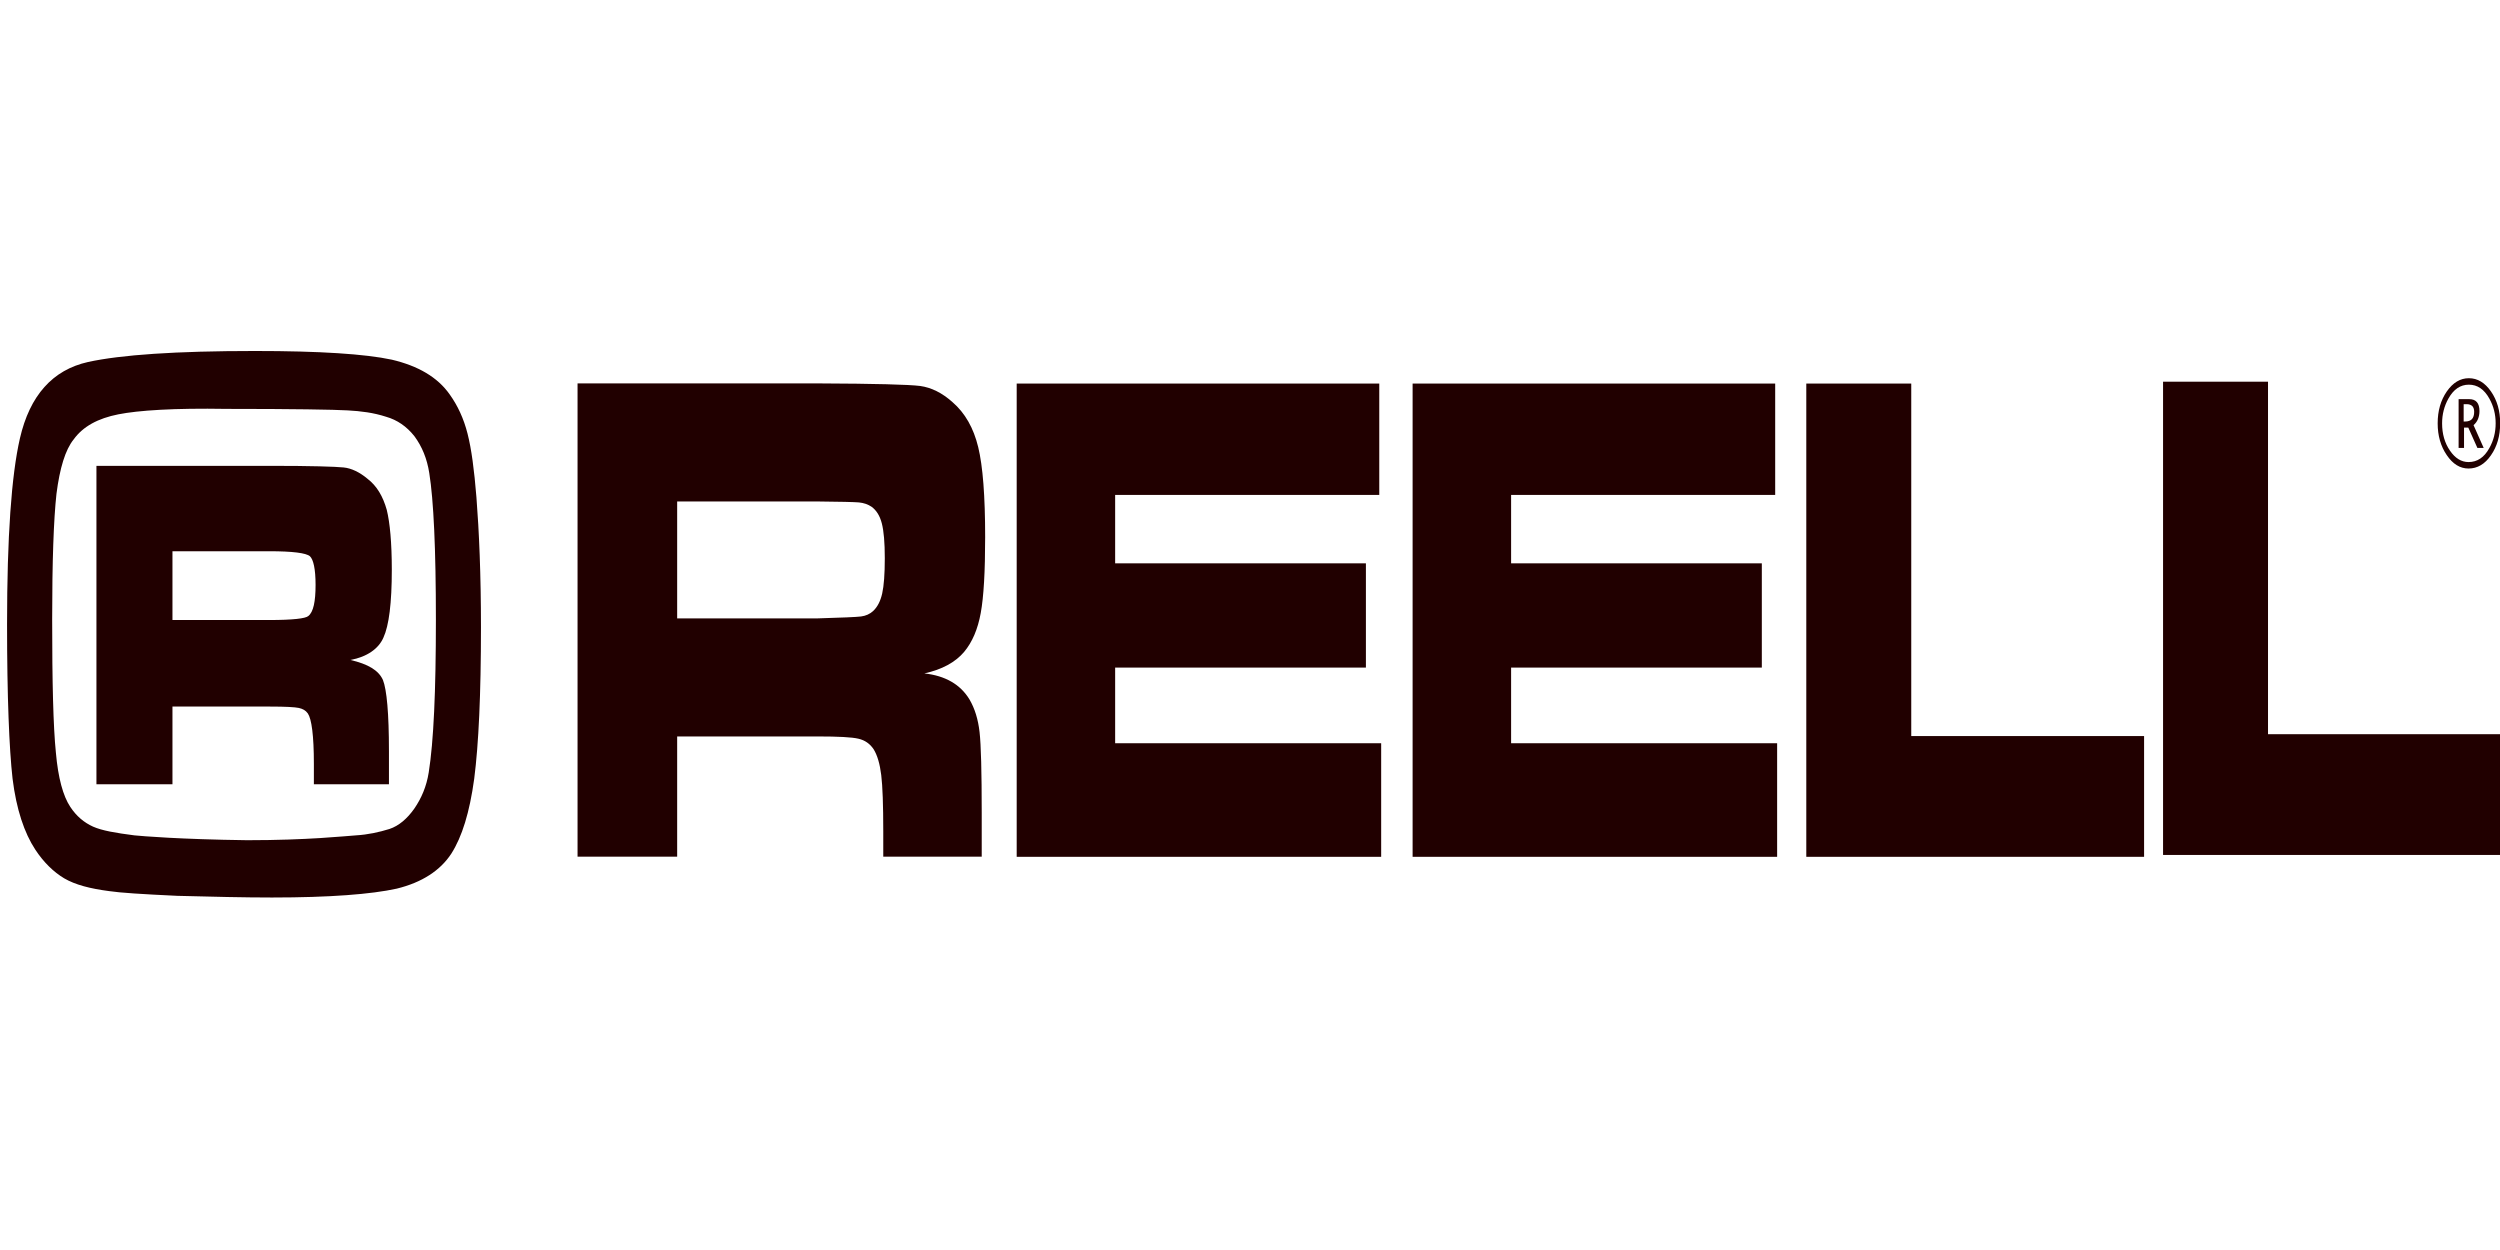
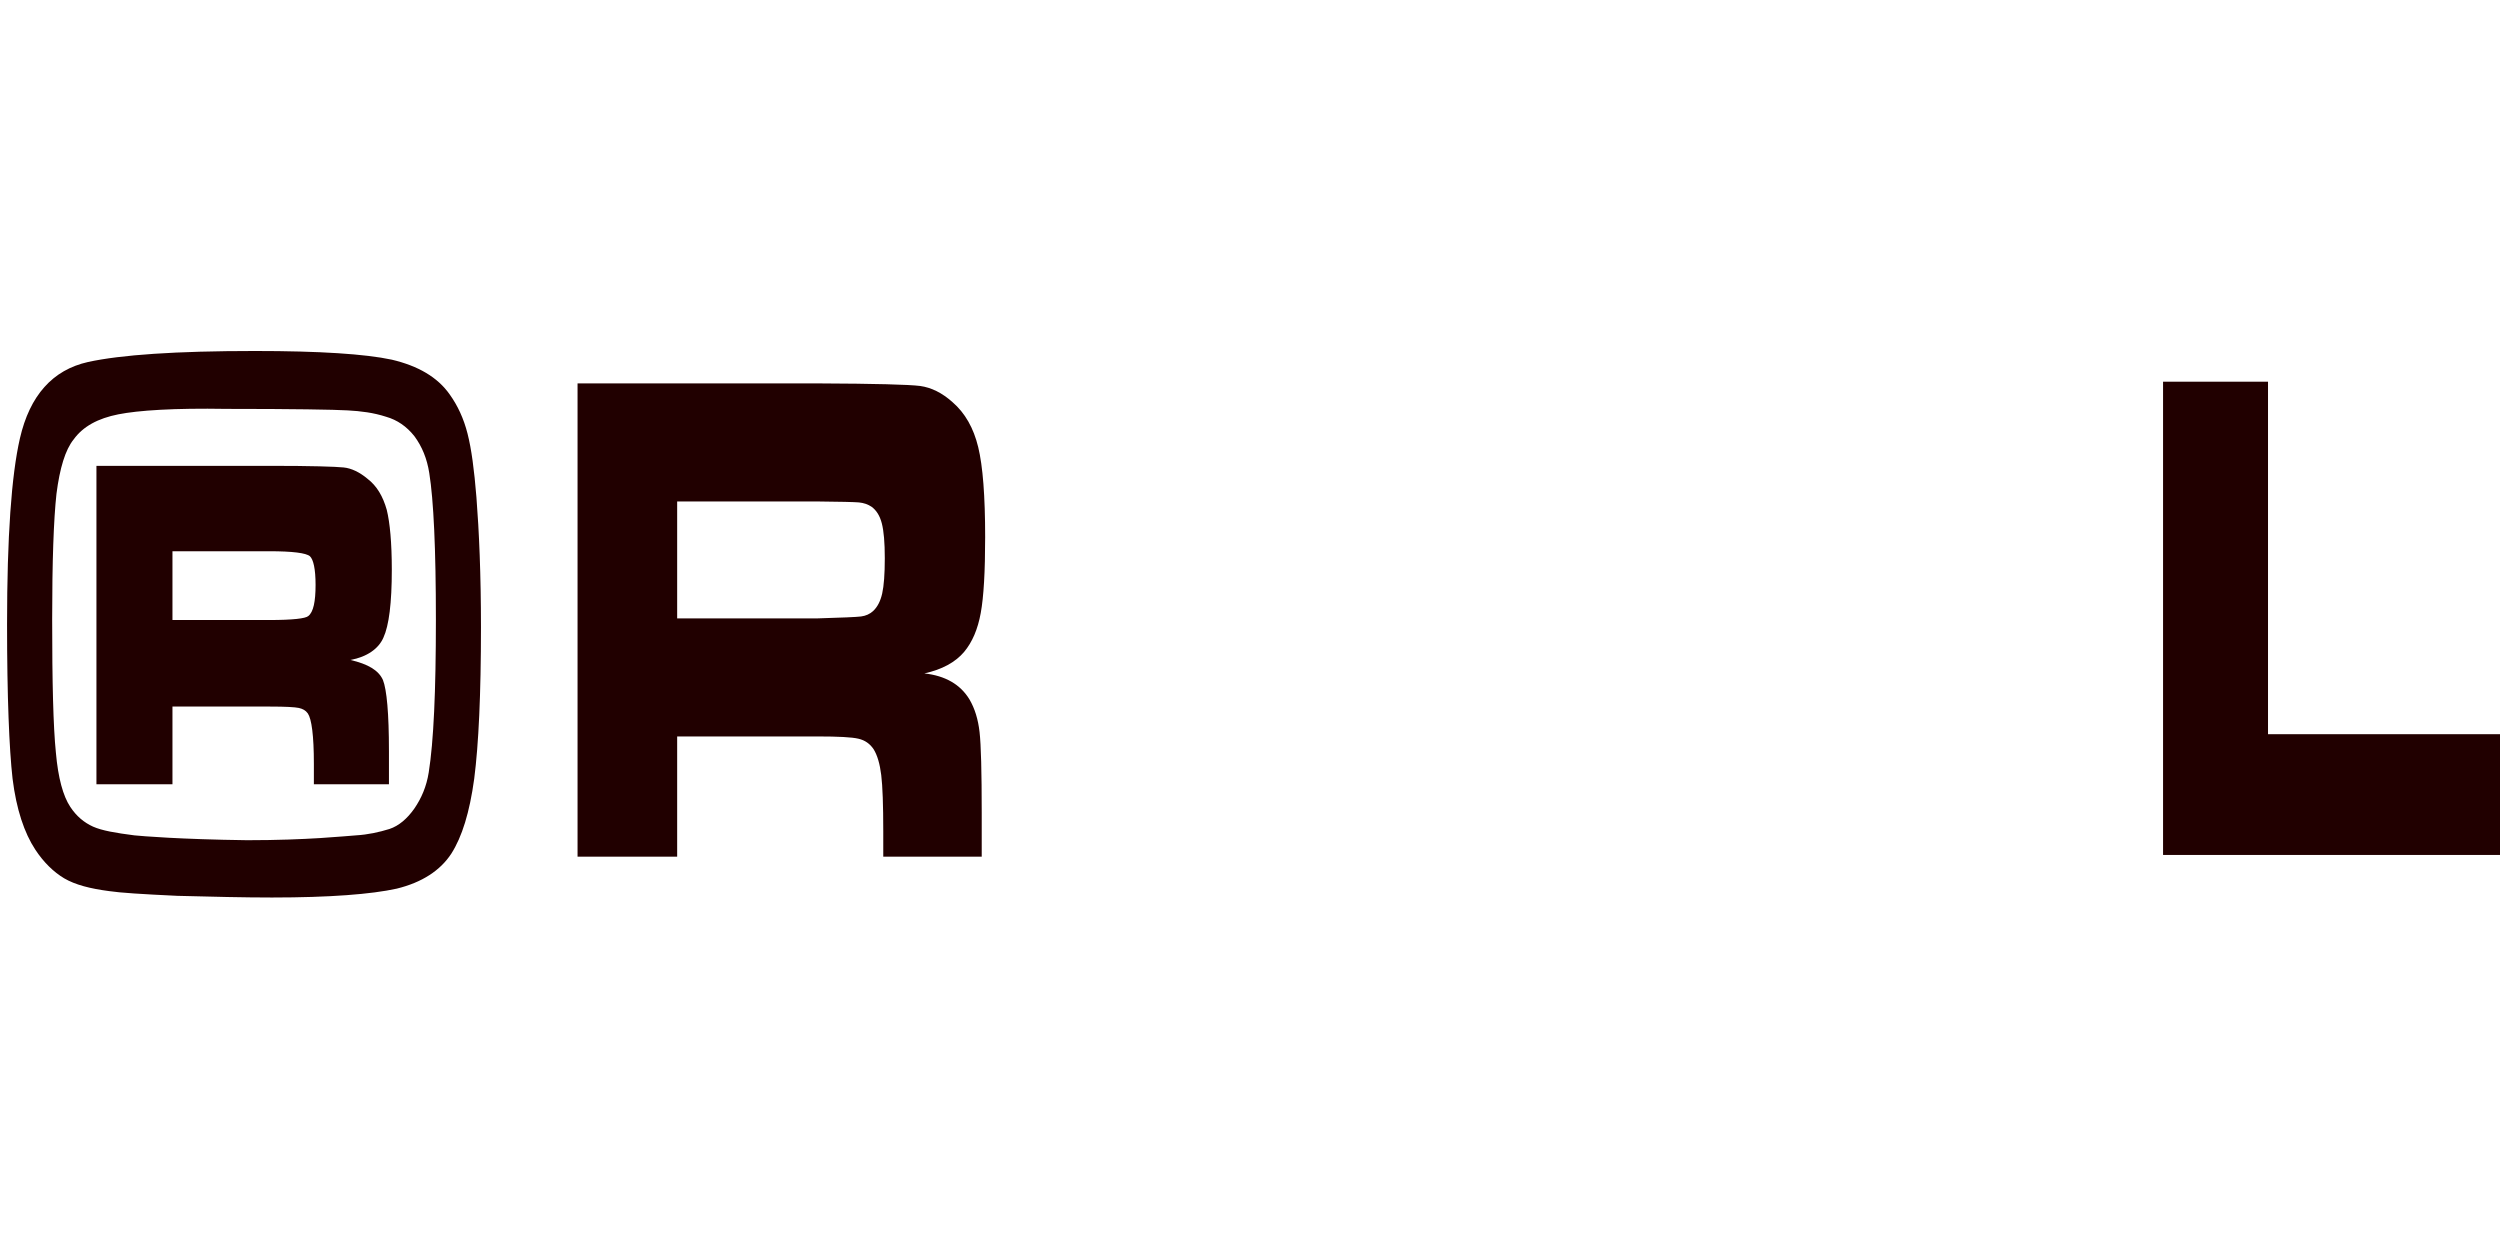
<svg xmlns="http://www.w3.org/2000/svg" xmlns:ns1="http://www.inkscape.org/namespaces/inkscape" xmlns:ns2="http://sodipodi.sourceforge.net/DTD/sodipodi-0.dtd" width="120" height="60" viewBox="0 0 31.75 15.875" version="1.1" id="svg5108" ns1:version="0.92.4 (5da689c313, 2019-01-14)" ns2:docname="Reell.svg">
  <defs id="defs5102" />
  <ns2:namedview id="base" pagecolor="#ffffff" bordercolor="#666666" borderopacity="1.0" ns1:pageopacity="0.0" ns1:pageshadow="2" ns1:zoom="5.6" ns1:cx="43.734249" ns1:cy="11.77839" ns1:document-units="mm" ns1:current-layer="layer1" showgrid="false" units="px" showguides="true" ns1:guide-bbox="true" ns1:window-width="1680" ns1:window-height="988" ns1:window-x="-8" ns1:window-y="-8" ns1:window-maximized="1">
    <ns2:guide position="-4.725,0.945" orientation="0,1" id="guide5689" ns1:locked="false" />
    <ns2:guide position="9.497,15.025" orientation="0,1" id="guide5691" ns1:locked="false" />
    <ns2:guide position="1.228,9.733" orientation="1,0" id="guide5693" ns1:locked="false" />
    <ns2:guide position="30.711,7.843" orientation="1,0" id="guide5695" ns1:locked="false" />
    <ns2:guide position="16.82,13.749" orientation="1,0" id="guide5697" ns1:locked="false" />
  </ns2:namedview>
  <g ns1:label="Vrstva 1" ns1:groupmode="layer" id="layer1" transform="translate(0,-281.125)">
    <g id="g48" transform="matrix(1.168,0,0,1.558,-2.912,-159.968)">
      <g transform="matrix(1.098,0,0,0.735,-0.613,75.232)" id="g190728">
        <g id="g190709" transform="matrix(1.161,0,0,1.879,-4.446,-255.699)">
          <g transform="matrix(0.353,0,0,-0.353,9.923,291.165)" id="g176988">
            <path ns1:connector-curvature="0" id="path176990" style="fill:#210000;fill-opacity:1;fill-rule:nonzero;stroke:none" d="M 0,0 C -0.054,-0.237 -0.178,-0.434 -0.348,-0.605 -0.522,-0.776 -0.723,-0.894 -0.948,-0.946 -1.2,-1 -1.467,-1.041 -1.76,-1.053 c -0.282,-0.013 -1.161,-0.081 -2.629,-0.081 -1.629,0.015 -2.534,0.068 -2.722,0.081 -0.453,0.04 -0.787,0.08 -1,0.146 -0.214,0.067 -0.399,0.172 -0.549,0.329 -0.176,0.183 -0.295,0.484 -0.349,0.907 -0.064,0.434 -0.09,1.177 -0.09,2.232 0,0.963 0.036,1.668 0.104,2.097 0.079,0.428 0.213,0.737 0.416,0.91 0.226,0.217 0.589,0.352 1.079,0.419 0.482,0.066 1.347,0.106 2.611,0.091 1.63,0 2.606,-0.012 2.929,-0.025 C -1.641,6.041 -1.335,6.015 -1.029,5.946 -0.761,5.893 -0.535,5.785 -0.348,5.623 -0.16,5.447 -0.042,5.247 0.013,5.005 0.118,4.552 0.173,3.735 0.173,2.548 0.173,1.358 0.118,0.513 0,0 M 1.152,4.604 C 1.099,5.059 1.032,5.408 0.938,5.663 0.844,5.92 0.698,6.134 0.507,6.319 0.213,6.609 -0.257,6.797 -0.893,6.901 -1.535,6.996 -2.63,7.046 -4.201,7.046 -6.113,7.046 -7.44,6.982 -8.232,6.862 -9.086,6.73 -9.64,6.304 -9.879,5.583 c -0.204,-0.618 -0.31,-1.645 -0.31,-3.104 0,-1.215 0.052,-2.086 0.133,-2.584 0.092,-0.514 0.284,-0.908 0.55,-1.187 0.202,-0.213 0.443,-0.374 0.697,-0.479 0.268,-0.109 0.632,-0.173 1.086,-0.214 0.265,-0.028 0.813,-0.052 1.651,-0.079 0.848,-0.015 1.598,-0.028 2.284,-0.028 1.401,0 2.402,0.055 3.013,0.148 0.615,0.104 1.056,0.305 1.321,0.586 0.258,0.28 0.441,0.686 0.553,1.253 0.107,0.578 0.163,1.411 0.163,2.534 0,0.879 -0.045,1.6 -0.11,2.175" />
          </g>
          <g transform="matrix(0.353,0,0,-0.353,8.896,290.242)" id="g176992">
            <path ns1:connector-curvature="0" id="path176994" style="fill:#210000;fill-opacity:1;fill-rule:nonzero;stroke:none" d="m 0,0 c -0.066,-0.042 -0.38,-0.067 -0.943,-0.067 h -2.34 v 1.15 h 2.34 c 0.563,0 0.89,-0.029 0.982,-0.084 C 0.122,0.944 0.175,0.788 0.175,0.52 0.175,0.241 0.122,0.067 0,0 m 1.017,-0.735 c 0.402,0.052 0.682,0.188 0.798,0.375 0.133,0.2 0.202,0.575 0.202,1.133 0,0.452 -0.046,0.789 -0.122,1.002 C 1.803,2.001 1.656,2.175 1.429,2.295 1.242,2.404 1.041,2.471 0.853,2.484 0.657,2.498 0.068,2.511 -0.915,2.511 H -5.12 v -5.324 h 1.837 v 1.299 h 2.353 c 0.38,0 0.605,-0.009 0.7,-0.023 0.096,-0.015 0.164,-0.04 0.218,-0.092 0.091,-0.092 0.146,-0.368 0.146,-0.842 v -0.342 h 1.814 v 0.553 c 0,0.631 -0.053,1.03 -0.145,1.19 -0.104,0.162 -0.361,0.267 -0.786,0.335" />
          </g>
          <g transform="matrix(0.353,0,0,-0.353,12.042,290.256)" id="g176996">
            <path ns1:connector-curvature="0" id="path176998" style="fill:#210000;fill-opacity:1;fill-rule:nonzero;stroke:none" d="m 0,0 h 3.392 c 0.587,0.012 0.938,0.022 1.051,0.032 0.114,0.01 0.211,0.04 0.292,0.091 0.103,0.066 0.176,0.163 0.219,0.293 0.042,0.13 0.063,0.327 0.063,0.591 0,0.26 -0.024,0.454 -0.072,0.582 C 4.897,1.717 4.813,1.809 4.694,1.868 4.609,1.907 4.509,1.931 4.392,1.939 4.274,1.946 3.939,1.951 3.386,1.955 H 0 Z M -2.407,-3.984 V 3.929 H 3.415 C 4.782,3.925 5.602,3.91 5.872,3.886 6.142,3.86 6.403,3.771 6.654,3.615 6.956,3.434 7.162,3.184 7.274,2.864 7.386,2.546 7.442,2.044 7.442,1.359 7.442,0.783 7.407,0.36 7.335,0.089 7.264,-0.182 7.13,-0.398 6.933,-0.561 6.721,-0.734 6.401,-0.855 5.973,-0.92 6.479,-0.959 6.843,-1.104 7.063,-1.355 7.191,-1.506 7.272,-1.687 7.307,-1.902 7.342,-2.116 7.359,-2.566 7.359,-3.249 V -3.984 H 4.98 v 0.423 c 0,0.44 -0.016,0.753 -0.049,0.941 -0.033,0.187 -0.094,0.331 -0.183,0.431 -0.089,0.093 -0.211,0.152 -0.368,0.177 -0.156,0.026 -0.484,0.038 -0.983,0.038 H 0 v -2.01 z" />
          </g>
          <g transform="matrix(0.353,0,0,-0.353,14.938,288.87)" id="g177000">
-             <path ns1:connector-curvature="0" id="path177002" style="fill:#210000;fill-opacity:1;fill-rule:nonzero;stroke:none" d="M 0,0 H 8.761 V -1.862 H 2.379 V -3.006 H 8.438 V -4.749 H 2.379 V -6.014 H 8.807 V -7.913 H 0 Z" />
-           </g>
+             </g>
          <g transform="matrix(0.353,0,0,-0.353,18.315,288.87)" id="g177004">
-             <path ns1:connector-curvature="0" id="path177006" style="fill:#210000;fill-opacity:1;fill-rule:nonzero;stroke:none" d="M 0,0 H 8.761 V -1.862 H 2.38 V -3.006 H 8.438 V -4.749 H 2.38 V -6.014 H 8.808 V -7.913 H 0 Z" />
-           </g>
+             </g>
          <g transform="matrix(0.353,0,0,-0.353,21.673,288.87)" id="g177008">
-             <path ns1:connector-curvature="0" id="path177010" style="fill:#210000;fill-opacity:1;fill-rule:nonzero;stroke:none" d="M 0,0 H 2.536 V -5.894 H 8.162 V -7.913 H 0 Z" />
-           </g>
+             </g>
          <g transform="matrix(0.353,0,0,-0.353,24.716,288.859)" id="g177012">
            <path ns1:connector-curvature="0" id="path177014" style="fill:#210000;fill-opacity:1;fill-rule:nonzero;stroke:none" d="M 0,0 H 2.536 V -5.894 H 8.162 V -7.913 H 0 Z" />
          </g>
          <g transform="matrix(0.353,0,0,-0.353,27.28,289.094)" id="g177028">
-             <path ns1:connector-curvature="0" id="path177030" style="fill:#210000;fill-opacity:1;fill-rule:nonzero;stroke:none" d="M 0,0 H 0.038 C 0.109,0 0.164,0.014 0.2,0.04 0.235,0.067 0.254,0.107 0.254,0.161 0.254,0.204 0.239,0.236 0.209,0.258 0.178,0.278 0.133,0.29 0.073,0.29 H 0 Z M -0.122,-0.442 V 0.374 H 0.135 C 0.218,0.374 0.279,0.357 0.32,0.324 0.361,0.291 0.382,0.24 0.382,0.174 0.382,0.125 0.369,0.081 0.346,0.041 0.322,0.001 0.286,-0.033 0.239,-0.061 L 0.484,-0.442 H 0.332 l -0.22,0.34 H 0.009 v -0.34 z m 0.24,-0.236 c 0.211,0 0.378,0.077 0.502,0.233 0.103,0.126 0.153,0.264 0.153,0.415 0,0.15 -0.05,0.288 -0.153,0.414 C 0.496,0.539 0.331,0.616 0.126,0.616 -0.079,0.616 -0.243,0.539 -0.368,0.384 -0.47,0.258 -0.521,0.12 -0.521,-0.031 c 0,-0.176 0.063,-0.328 0.189,-0.455 0.126,-0.128 0.276,-0.192 0.45,-0.192 m 0,-0.108 c -0.204,0 -0.38,0.074 -0.526,0.224 -0.147,0.148 -0.22,0.326 -0.22,0.531 0,0.209 0.073,0.386 0.221,0.534 0.148,0.147 0.325,0.221 0.533,0.221 C 0.334,0.724 0.513,0.65 0.66,0.503 0.808,0.355 0.882,0.179 0.882,-0.029 0.882,-0.24 0.807,-0.419 0.659,-0.565 0.512,-0.713 0.331,-0.786 0.118,-0.786" />
-           </g>
+             </g>
        </g>
      </g>
    </g>
  </g>
</svg>